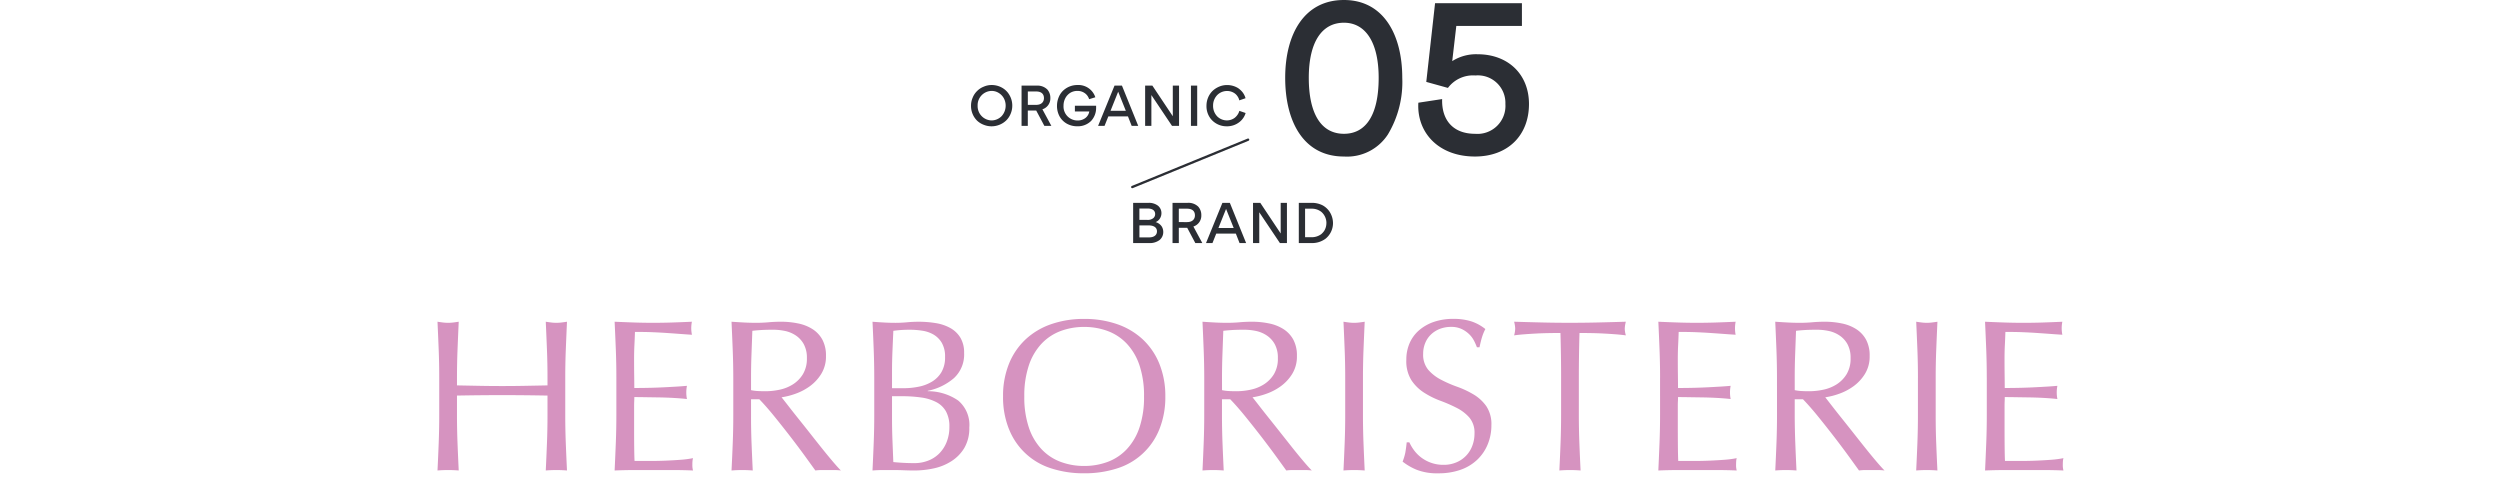
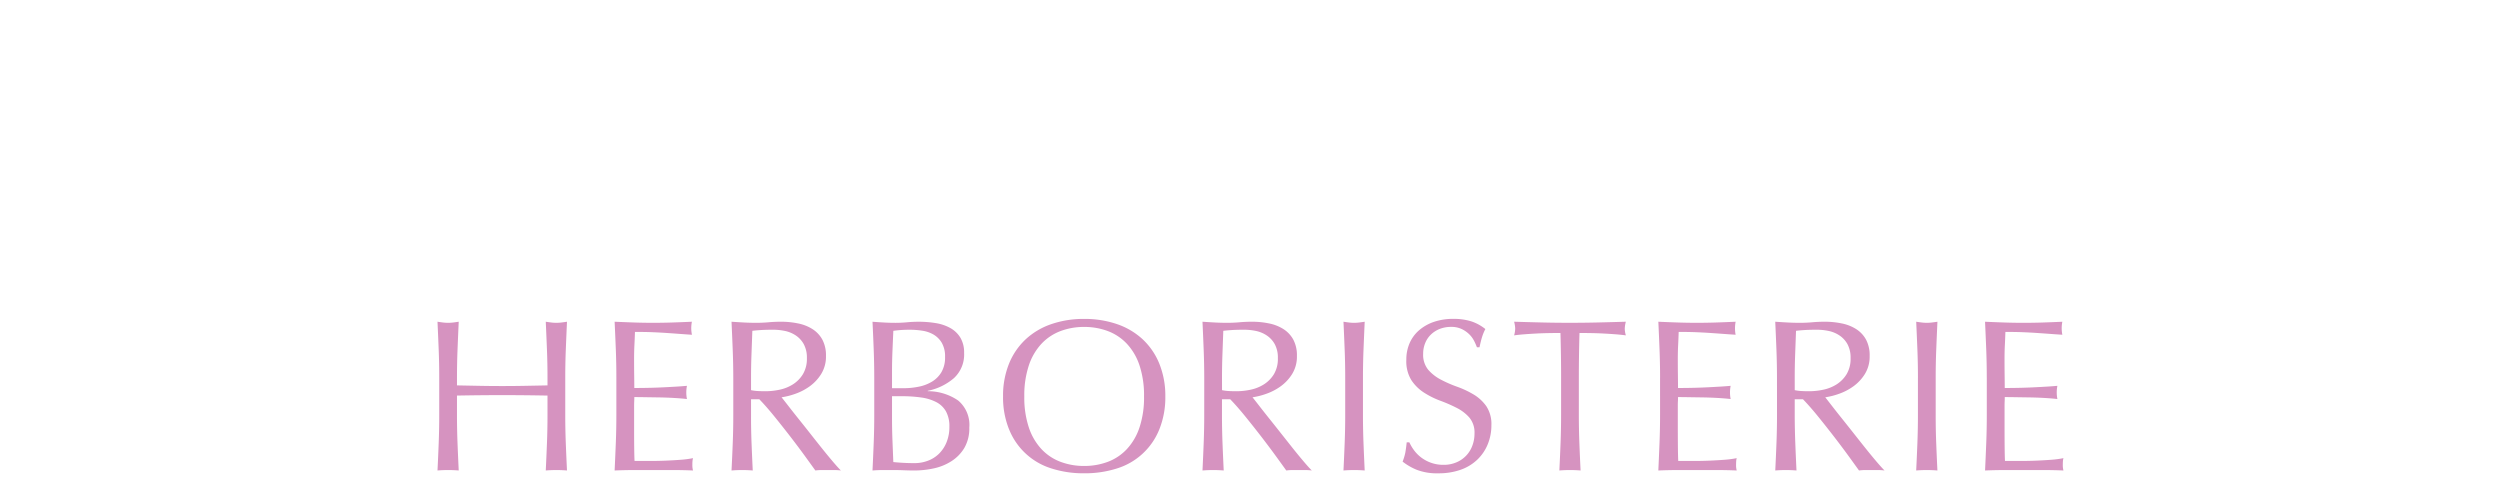
<svg xmlns="http://www.w3.org/2000/svg" width="360" height="70" viewBox="0 0 360 70">
  <defs>
    <clipPath id="clip-path">
      <rect id="長方形_4221" data-name="長方形 4221" width="360" height="70" transform="translate(15 4150)" fill="#fff" stroke="#707070" stroke-width="1" />
    </clipPath>
  </defs>
  <g id="マスクグループ_11413" data-name="マスクグループ 11413" transform="translate(-15 -4150)" clip-path="url(#clip-path)">
    <g id="グループ_16124" data-name="グループ 16124" transform="translate(93.84 4204.405)">
      <path id="パス_7820" data-name="パス 7820" d="M0,0V1.091l-3.258.063q-1.575.031-3.259.031t-3.258-.031l-3.259-.063V0q0-2.058.078-4.038t.172-4.038c-.271.042-.53.078-.78.109a6.058,6.058,0,0,1-.748.047,6.045,6.045,0,0,1-.748-.047q-.375-.047-.78-.109.093,2.058.172,4.038T-15.591,0V5.363q0,2.058-.077,4.054t-.172,3.928q.717-.062,1.528-.062t1.528.062q-.094-1.932-.172-3.928t-.078-4.054V2.557q1.685-.031,3.259-.047t3.258-.016q1.685,0,3.259.016T0,2.557V5.363Q0,7.421-.078,9.417t-.171,3.928q.717-.062,1.527-.062t1.528.062q-.093-1.932-.171-3.928T2.557,5.363V0q0-2.058.078-4.038t.171-4.038q-.4.063-.779.109a6.074,6.074,0,0,1-.749.047A6.07,6.07,0,0,1,.53-7.967C.281-8,.02-8.034-.249-8.076q.093,2.058.171,4.038T0,0M9.916-.031V5.332q0,2.058-.078,4.038t-.172,3.975q1.434-.062,2.838-.062h5.659q1.387,0,2.791.062a2.856,2.856,0,0,1-.094-.81c0-.145,0-.307.016-.484a2.2,2.2,0,0,1,.078-.483,14.039,14.039,0,0,1-1.762.234q-1.014.078-2.152.125t-2.323.047H12.535q-.031-.592-.047-1.747T12.472,7.3V4.209c0-.332.005-.608.016-.826s.016-.421.016-.608q.561,0,1.512.016l2.027.031q1.076.016,2.151.078t1.887.156a4.717,4.717,0,0,1-.094-.936,4.869,4.869,0,0,1,.094-.966q-.687.063-1.45.109t-1.669.093q-.9.048-1.995.078T12.5,1.466q0-.592-.016-1.747c-.011-.768-.016-1.559-.016-2.369q0-1.153.047-2.058t.078-1.9q1.527,0,2.619.046t2.012.11q.918.061,1.746.124T20.8-6.2A4.715,4.715,0,0,1,20.7-7.14a4.717,4.717,0,0,1,.094-.936q-1.4.063-2.775.109t-2.775.047q-1.4,0-2.791-.047T9.666-8.076q.093,2,.172,3.991T9.916-.031M26.753,5.363q0,2.058-.078,4.054T26.5,13.345q.717-.062,1.528-.062t1.528.062q-.094-1.932-.172-3.928T29.31,5.363V3.087H30.5q1,1.029,2.2,2.51t2.354,2.978q1.154,1.5,2.1,2.806t1.419,1.964a6.47,6.47,0,0,1,.9-.062h1.84a7.162,7.162,0,0,1,.935.062q-.437-.435-1.153-1.278t-1.528-1.855Q38.757,9.2,37.885,8.091T36.2,5.971q-.812-1.013-1.465-1.855t-1.029-1.31a10.405,10.405,0,0,0,2.011-.514A8.091,8.091,0,0,0,37.791,1.2,6.249,6.249,0,0,0,39.428-.577,4.763,4.763,0,0,0,40.1-3.149a4.807,4.807,0,0,0-.515-2.339A4.174,4.174,0,0,0,38.181-7a6.051,6.051,0,0,0-2.073-.826,12.05,12.05,0,0,0-2.5-.25q-.9,0-1.777.078t-1.777.078q-.906,0-1.778-.047T26.5-8.076q.093,2.058.171,4.038T26.753,0ZM29.31,0q0-1.685.063-3.368t.124-3.4q.5-.063,1.216-.109t1.809-.047a8.285,8.285,0,0,1,1.652.171,4.461,4.461,0,0,1,1.559.64A3.6,3.6,0,0,1,36.9-4.849a4.034,4.034,0,0,1,.452,2.012,4.306,4.306,0,0,1-.577,2.323A4.542,4.542,0,0,1,35.328.951a5.821,5.821,0,0,1-1.918.764,9.794,9.794,0,0,1-2.011.218q-.624,0-1.138-.031a6.208,6.208,0,0,1-.951-.125Zm20.3,2.65h1.4a19.474,19.474,0,0,1,2.822.187A6.654,6.654,0,0,1,56,3.508a3.378,3.378,0,0,1,1.387,1.341,4.444,4.444,0,0,1,.484,2.2,5.8,5.8,0,0,1-.406,2.229,4.879,4.879,0,0,1-1.091,1.653,4.527,4.527,0,0,1-1.606,1.013,5.433,5.433,0,0,1-1.917.343q-.843,0-1.653-.046t-1.4-.11q-.063-1.59-.125-3.149t-.062-3.149Zm0-1.153V-.842q0-1.5.062-2.962T49.8-6.766c.291-.042.623-.078,1-.109s.831-.047,1.372-.047a11.849,11.849,0,0,1,1.808.14,4.577,4.577,0,0,1,1.622.561A3.409,3.409,0,0,1,56.78-5.036a3.887,3.887,0,0,1,.468,2.043,4.156,4.156,0,0,1-.514,2.167A3.978,3.978,0,0,1,55.377.546a5.874,5.874,0,0,1-1.917.732,10.846,10.846,0,0,1-2.167.219ZM47.052,5.332q0,2.058-.078,4.038T46.8,13.345q.749-.062,1.513-.062h1.512q.749,0,1.512.031t1.513.031a13.151,13.151,0,0,0,2.759-.3,7.671,7.671,0,0,0,2.541-1.029A5.784,5.784,0,0,0,60.023,10.1a5.57,5.57,0,0,0,.717-2.931,4.576,4.576,0,0,0-1.605-3.9,7.7,7.7,0,0,0-4.381-1.341V1.871A8.246,8.246,0,0,0,58.542.031a4.624,4.624,0,0,0,1.45-3.617,4.142,4.142,0,0,0-.53-2.182,3.921,3.921,0,0,0-1.434-1.388,6.372,6.372,0,0,0-2.089-.717,15.013,15.013,0,0,0-2.526-.2c-.541,0-1.091.026-1.653.078s-1.112.078-1.652.078-1.092-.016-1.653-.047-1.112-.067-1.653-.109q.095,2,.172,3.991t.078,4.054Zm19.41,2.074a9.622,9.622,0,0,0,6.1,5.643,15.1,15.1,0,0,0,4.708.7,15.22,15.22,0,0,0,4.74-.7,9.622,9.622,0,0,0,6.1-5.643,12.285,12.285,0,0,0,.857-4.724A12.281,12.281,0,0,0,88.1-2.042,9.855,9.855,0,0,0,85.7-5.55a10.35,10.35,0,0,0-3.695-2.183,14.35,14.35,0,0,0-4.74-.748,14.238,14.238,0,0,0-4.708.748A10.341,10.341,0,0,0,68.863-5.55a9.843,9.843,0,0,0-2.4,3.508A12.262,12.262,0,0,0,65.6,2.682a12.266,12.266,0,0,0,.858,4.724m18.786-.25a8.486,8.486,0,0,1-1.824,3.118A7.24,7.24,0,0,1,80.68,12.1a9.615,9.615,0,0,1-3.414.593,9.523,9.523,0,0,1-3.383-.593,7.248,7.248,0,0,1-2.744-1.824,8.5,8.5,0,0,1-1.824-3.118,13.66,13.66,0,0,1-.655-4.474,13.666,13.666,0,0,1,.655-4.475,8.508,8.508,0,0,1,1.824-3.118,7.271,7.271,0,0,1,2.744-1.824,9.523,9.523,0,0,1,3.383-.593,9.615,9.615,0,0,1,3.414.593,7.264,7.264,0,0,1,2.744,1.824,8.494,8.494,0,0,1,1.824,3.118A13.667,13.667,0,0,1,85.9,2.682a13.66,13.66,0,0,1-.655,4.474m9.323-1.793q0,2.058-.078,4.054t-.171,3.928q.717-.062,1.528-.062t1.528.062q-.094-1.932-.172-3.928t-.078-4.054V3.087h1.185q1,1.029,2.2,2.51t2.355,2.978q1.152,1.5,2.1,2.806t1.419,1.964a6.47,6.47,0,0,1,.9-.062h1.84a7.15,7.15,0,0,1,.935.062q-.437-.435-1.153-1.278t-1.528-1.855Q106.576,9.2,105.7,8.091t-1.684-2.12q-.812-1.013-1.465-1.855t-1.029-1.31a10.405,10.405,0,0,0,2.011-.514A8.074,8.074,0,0,0,105.609,1.2a6.235,6.235,0,0,0,1.637-1.777,4.763,4.763,0,0,0,.671-2.572,4.807,4.807,0,0,0-.515-2.339A4.174,4.174,0,0,0,106-7a6.051,6.051,0,0,0-2.073-.826,12.05,12.05,0,0,0-2.5-.25q-.9,0-1.777.078t-1.777.078q-.906,0-1.778-.047t-1.777-.109q.093,2.058.171,4.038T94.571,0ZM97.128,0q0-1.685.063-3.368t.124-3.4q.5-.063,1.216-.109t1.809-.047a8.285,8.285,0,0,1,1.652.171,4.461,4.461,0,0,1,1.559.64,3.6,3.6,0,0,1,1.17,1.262,4.034,4.034,0,0,1,.452,2.012A4.306,4.306,0,0,1,104.6-.514a4.542,4.542,0,0,1-1.45,1.465,5.824,5.824,0,0,1-1.917.764,9.81,9.81,0,0,1-2.012.218q-.624,0-1.138-.031a6.208,6.208,0,0,1-.951-.125ZM114.87,0V5.363q0,2.058-.078,4.054t-.171,3.928c.477-.041.987-.062,1.527-.062s1.05.021,1.528.062q-.093-1.932-.171-3.928t-.078-4.054V0q0-2.058.078-4.038t.171-4.038q-.405.063-.779.109a6.074,6.074,0,0,1-.749.047,6.07,6.07,0,0,1-.748-.047c-.249-.031-.51-.067-.779-.109q.093,2.058.171,4.038T114.87,0m9.23,9.292h-.375q-.093.9-.2,1.481a7.379,7.379,0,0,1-.39,1.294,8.522,8.522,0,0,0,2.011,1.169,8.047,8.047,0,0,0,3.134.515,9.43,9.43,0,0,0,3.227-.515,6.664,6.664,0,0,0,2.4-1.465,6.381,6.381,0,0,0,1.5-2.23,7.193,7.193,0,0,0,.514-2.712,4.635,4.635,0,0,0-.733-2.744A5.994,5.994,0,0,0,133.36,2.4a13.245,13.245,0,0,0-2.354-1.107A17.9,17.9,0,0,1,128.652.265a6.234,6.234,0,0,1-1.824-1.419,3.392,3.392,0,0,1-.733-2.307,4.053,4.053,0,0,1,.3-1.559,3.521,3.521,0,0,1,.842-1.232,3.845,3.845,0,0,1,1.279-.8,4.452,4.452,0,0,1,1.606-.281,3.456,3.456,0,0,1,1.5.3,4.027,4.027,0,0,1,1.076.732,3.668,3.668,0,0,1,.717.951,8.108,8.108,0,0,1,.421.951h.374q.188-.9.374-1.5a6.771,6.771,0,0,1,.468-1.123,6.456,6.456,0,0,0-2.027-1.107,8.356,8.356,0,0,0-2.588-.358,8.458,8.458,0,0,0-2.806.436,6.436,6.436,0,0,0-2.136,1.216,5.2,5.2,0,0,0-1.356,1.856,5.915,5.915,0,0,0-.468,2.385A5.179,5.179,0,0,0,124.4.343a6.232,6.232,0,0,0,1.824,1.793,12.1,12.1,0,0,0,2.354,1.169,21.478,21.478,0,0,1,2.354,1.029,6.044,6.044,0,0,1,1.824,1.4,3.353,3.353,0,0,1,.733,2.277,4.941,4.941,0,0,1-.312,1.761,4.126,4.126,0,0,1-2.292,2.4,4.615,4.615,0,0,1-1.855.359,5.246,5.246,0,0,1-1.808-.3,5.306,5.306,0,0,1-1.419-.764,5.161,5.161,0,0,1-1.029-1.045,6.191,6.191,0,0,1-.67-1.138M145.957,0V5.363q0,2.058-.077,4.054t-.172,3.928q.717-.062,1.528-.062t1.528.062q-.095-1.932-.172-3.928t-.078-4.054V0q0-3.243.094-6.454.81,0,1.7.015t1.778.062q.888.048,1.714.11c.551.042,1.045.093,1.482.156a3.664,3.664,0,0,1-.156-.967,4.291,4.291,0,0,1,.156-1q-2.058.063-4.023.109t-4.022.047q-2.058,0-4.022-.047t-4.023-.109a4.3,4.3,0,0,1,.156.967,3.785,3.785,0,0,1-.156,1c.437-.063.93-.114,1.481-.156s1.123-.078,1.715-.11,1.185-.051,1.778-.062,1.158-.015,1.7-.015q.093,3.211.093,6.454m14.25-.031V5.332q0,2.058-.078,4.038t-.171,3.975q1.434-.062,2.837-.062h5.66q1.386,0,2.79.062a2.9,2.9,0,0,1-.093-.81c0-.145.005-.307.015-.484a2.258,2.258,0,0,1,.078-.483,14.02,14.02,0,0,1-1.761.234q-1.014.078-2.152.125t-2.323.047h-2.183q-.032-.592-.046-1.747T162.764,7.3V4.209c0-.332,0-.608.016-.826s.015-.421.015-.608q.561,0,1.512.016l2.027.031q1.075.016,2.152.078t1.886.156a4.792,4.792,0,0,1-.093-.936,4.945,4.945,0,0,1,.093-.966q-.686.063-1.45.109t-1.668.093q-.9.048-1.995.078t-2.464.032q0-.592-.015-1.747c-.011-.768-.016-1.559-.016-2.369q0-1.153.047-2.058t.078-1.9q1.527,0,2.619.046t2.011.11q.92.061,1.746.124t1.824.125A4.788,4.788,0,0,1,171-7.14a4.791,4.791,0,0,1,.093-.936q-1.4.063-2.775.109t-2.775.047q-1.4,0-2.791-.047t-2.79-.109q.093,2,.171,3.991t.078,4.054m16.838,5.394q0,2.058-.078,4.054t-.172,3.928q.717-.062,1.528-.062t1.528.062q-.093-1.932-.171-3.928T179.6,5.363V3.087h1.185q1,1.029,2.2,2.51t2.354,2.978q1.153,1.5,2.1,2.806t1.419,1.964a6.46,6.46,0,0,1,.9-.062h1.839a7.177,7.177,0,0,1,.936.062q-.437-.435-1.154-1.278t-1.528-1.855q-.81-1.013-1.683-2.121t-1.684-2.12q-.812-1.013-1.466-1.855T184,2.806a10.387,10.387,0,0,0,2.011-.514A8.1,8.1,0,0,0,188.083,1.2,6.249,6.249,0,0,0,189.72-.577a4.763,4.763,0,0,0,.67-2.572,4.807,4.807,0,0,0-.514-2.339A4.182,4.182,0,0,0,188.473-7a6.056,6.056,0,0,0-2.074-.826,12.033,12.033,0,0,0-2.494-.25q-.9,0-1.778.078t-1.777.078q-.9,0-1.777-.047t-1.778-.109q.095,2.058.172,4.038T177.045,0ZM179.6,0q0-1.685.062-3.368t.125-3.4q.5-.063,1.216-.109t1.808-.047a8.287,8.287,0,0,1,1.653.171,4.469,4.469,0,0,1,1.559.64,3.591,3.591,0,0,1,1.169,1.262,4.034,4.034,0,0,1,.452,2.012,4.306,4.306,0,0,1-.576,2.323A4.552,4.552,0,0,1,185.62.951a5.83,5.83,0,0,1-1.918.764,9.8,9.8,0,0,1-2.011.218q-.624,0-1.138-.031a6.208,6.208,0,0,1-.951-.125Zm17.742,0V5.363q0,2.058-.078,4.054t-.172,3.928q.717-.062,1.528-.062t1.528.062q-.094-1.932-.172-3.928T199.9,5.363V0q0-2.058.078-4.038t.172-4.038c-.271.042-.53.078-.78.109a6.057,6.057,0,0,1-.748.047,6.058,6.058,0,0,1-.748-.047q-.375-.047-.78-.109.093,2.058.172,4.038T197.344,0m9.915-.031V5.332q0,2.058-.078,4.038t-.171,3.975q1.434-.062,2.837-.062h5.66q1.386,0,2.79.062a2.9,2.9,0,0,1-.093-.81c0-.145.005-.307.015-.484a2.2,2.2,0,0,1,.078-.483,14.013,14.013,0,0,1-1.762.234q-1.013.078-2.151.125t-2.323.047h-2.183q-.032-.592-.046-1.747T209.816,7.3V4.209c0-.332.005-.608.016-.826s.015-.421.015-.608q.561,0,1.512.016l2.027.031q1.075.016,2.152.078t1.886.156a4.792,4.792,0,0,1-.093-.936,4.945,4.945,0,0,1,.093-.966q-.686.063-1.45.109t-1.668.093q-.9.048-2,.078t-2.463.032q0-.592-.015-1.747c-.011-.768-.016-1.559-.016-2.369q0-1.153.047-2.058t.078-1.9q1.527,0,2.619.046t2.011.11q.92.061,1.746.124t1.824.125a4.788,4.788,0,0,1-.093-.935,4.791,4.791,0,0,1,.093-.936q-1.4.063-2.775.109t-2.775.047q-1.4,0-2.791-.047t-2.79-.109q.093,2,.171,3.991t.078,4.054" fill="#d693c0" />
    </g>
    <g id="グループ_16130" data-name="グループ 16130" transform="translate(-11.259 -9.578)">
      <g id="グループ_16125" data-name="グループ 16125" transform="translate(211.327 4159.578)">
-         <path id="パス_7821" data-name="パス 7821" d="M2.134,0c-5.743,0-8.46,4.94-8.46,11.207,0,6.33,2.656,11.332,8.46,11.332a7.018,7.018,0,0,0,6.33-3.18,14.65,14.65,0,0,0,2.069-8.151C10.533,4.971,7.815,0,2.134,0m0,19.266c-3.211,0-5.063-2.779-5.063-8.059,0-5.156,1.883-7.935,5.063-7.935,3.119,0,5,2.841,5,7.935,0,5.28-1.791,8.059-5,8.059M12.848,14.79C12.6,19.051,15.719,22.539,21,22.539c4.724,0,7.78-3.025,7.78-7.564,0-4.261-2.994-7.163-7.409-7.163a6.39,6.39,0,0,0-3.644.988l.587-5.063h9.449V.463H15.255L13.99,11.794l3.119.865a4.5,4.5,0,0,1,3.952-1.791,3.966,3.966,0,0,1,4.322,4.106A4.031,4.031,0,0,1,21,19.266c-3.119,0-4.817-1.945-4.725-5Z" transform="translate(6.326)" fill="#2b2e34" />
-       </g>
+         </g>
      <g id="グループ_16126" data-name="グループ 16126" transform="translate(166.086 4171.821)">
-         <path id="パス_7822" data-name="パス 7822" d="M0,.755A3.006,3.006,0,0,0,.23,1.931a2.927,2.927,0,0,0,.627.946,2.828,2.828,0,0,0,.946.6,2.974,2.974,0,0,0,1.151.23,3.051,3.051,0,0,0,1.161-.23,2.98,2.98,0,0,0,.954-.619A2.858,2.858,0,0,0,5.7,1.915,2.966,2.966,0,0,0,5.941.731a2.977,2.977,0,0,0-.4-1.51A2.78,2.78,0,0,0,4.472-1.85a3.016,3.016,0,0,0-1.494-.389A2.814,2.814,0,0,0,1.827-2a2.723,2.723,0,0,0-.954.627A2.742,2.742,0,0,0,.238-.42,2.928,2.928,0,0,0,0,.755M.952.739A2.052,2.052,0,0,1,2.97-1.39,1.91,1.91,0,0,1,3.988-1.1a2.074,2.074,0,0,1,.738.77A2.23,2.23,0,0,1,4.988.739a2.223,2.223,0,0,1-.579,1.5A2.036,2.036,0,0,1,2.97,2.86,2.054,2.054,0,0,1,.952.739m8.438.7,1.168,2.2h1.008L10.279,1.256A1.634,1.634,0,0,0,11.423-.365a1.8,1.8,0,0,0-.436-1.23,2.007,2.007,0,0,0-1.534-.556H7.277V3.639h.9v-2.2ZM8.181.62V-1.311H9.358c.946,0,1.145.524,1.145.97S10.232.62,9.358.62ZM17.9-.476a2.558,2.558,0,0,0-2.573-1.763,2.979,2.979,0,0,0-2.106.849,2.736,2.736,0,0,0-.61.946,3.187,3.187,0,0,0-.23,1.2,3.116,3.116,0,0,0,.364,1.51A2.735,2.735,0,0,0,13.79,3.322a3.036,3.036,0,0,0,1.526.38A2.687,2.687,0,0,0,17.3,2.925a2.73,2.73,0,0,0,.714-1.867V.739H14.957v.825h2.074a1.493,1.493,0,0,1-.548.939,1.826,1.826,0,0,1-1.176.365A2.011,2.011,0,0,1,13.322.739a2.27,2.27,0,0,1,.262-1.089,2.023,2.023,0,0,1,.714-.77,1.946,1.946,0,0,1,1.018-.27A1.778,1.778,0,0,1,16.5-.977a1.674,1.674,0,0,1,.508.778ZM19.773,2.28H22.6l.532,1.359h.944L21.734-2.152H20.663L18.3,3.639h.929Zm.317-.809,1.1-2.748,1.1,2.748Zm9.866,2.168V-2.152h-.9V2.256l-2.94-4.408H25.072V3.639h.9V-.793L28.94,3.639Zm2.613-5.791h-.9V3.639h.9ZM36.811,3.71a3.2,3.2,0,0,0,.786-.095,2.833,2.833,0,0,0,1.151-.6,2.545,2.545,0,0,0,.794-1.224l-.9-.309a1.9,1.9,0,0,1-.341.667,2.06,2.06,0,0,1-.35.349,1.876,1.876,0,0,1-1.119.358,1.979,1.979,0,0,1-1.375-.572,2.181,2.181,0,0,1-.6-1.55,2.163,2.163,0,0,1,.611-1.541,1.988,1.988,0,0,1,1.375-.572,1.879,1.879,0,0,1,1.168.373,1.533,1.533,0,0,1,.333.349,1.6,1.6,0,0,1,.286.629l.9-.31a2.428,2.428,0,0,0-.555-1.008,3.182,3.182,0,0,0-.524-.453,3.031,3.031,0,0,0-1.6-.436,2.853,2.853,0,0,0-1.121.23,3.186,3.186,0,0,0-.946.611,2.887,2.887,0,0,0-.642.954A3.083,3.083,0,0,0,33.905.763a2.945,2.945,0,0,0,.6,1.843,2.923,2.923,0,0,0,2.3,1.1" transform="translate(0 2.239)" fill="#2b2e34" />
-       </g>
+         </g>
      <g id="グループ_16127" data-name="グループ 16127" transform="translate(189.431 4188.788)">
-         <path id="パス_7823" data-name="パス 7823" d="M0,0V5.791H2.28a2.325,2.325,0,0,0,1.533-.444A1.476,1.476,0,0,0,4.337,4.17a1.524,1.524,0,0,0-.214-.762,1.574,1.574,0,0,0-.881-.635,1.345,1.345,0,0,0,.674-.627,1.4,1.4,0,0,0,.159-.621A1.367,1.367,0,0,0,3.567.405,2.119,2.119,0,0,0,2.216,0ZM.9,2.455V.817H2.089c.74,0,1.081.326,1.081.8a.745.745,0,0,1-.286.6,1.27,1.27,0,0,1-.841.238ZM.905,4.974V3.248H2.24c.794,0,1.192.342,1.192.851,0,.524-.4.875-1.135.875ZM7.785,3.591l1.169,2.2H9.961L8.676,3.408A1.633,1.633,0,0,0,9.818,1.787,1.8,1.8,0,0,0,9.382.556,2,2,0,0,0,7.849,0H5.672V5.791h.905v-2.2ZM6.577,2.772V.841H7.753c.947,0,1.145.524,1.145.97s-.27.962-1.145.962Zm5.387,1.66h2.827l.532,1.359h.946L13.926,0H12.854L10.494,5.791h.929Zm.317-.809,1.1-2.748,1.1,2.748Zm9.866,2.168V0h-.9V4.409L18.31,0H17.263V5.791h.9V1.359l2.973,4.432ZM28.78,2.9a3.039,3.039,0,0,0-.508-1.645,2.862,2.862,0,0,0-.992-.9A3.41,3.41,0,0,0,25.691,0H23.856V5.791h1.85a3.218,3.218,0,0,0,2.011-.635A2.883,2.883,0,0,0,28.78,2.9m-.952,0a2.1,2.1,0,0,1-.318,1.137,2.381,2.381,0,0,1-.421.468,2.3,2.3,0,0,1-1.422.445H24.76V.841h.915A2.206,2.206,0,0,1,27.1,1.3a2.11,2.11,0,0,1,.732,1.6" fill="#2b2e34" />
-       </g>
+         </g>
      <g id="グループ_16129" data-name="グループ 16129" transform="translate(189.305 4179.689)">
-         <path id="パス_7825" data-name="パス 7825" d="M0,1.721,16.68-5.1" transform="translate(0 5.102)" fill="none" stroke="#2b2e34" stroke-linecap="round" stroke-linejoin="round" stroke-width="0.34" />
-       </g>
+         </g>
    </g>
  </g>
</svg>